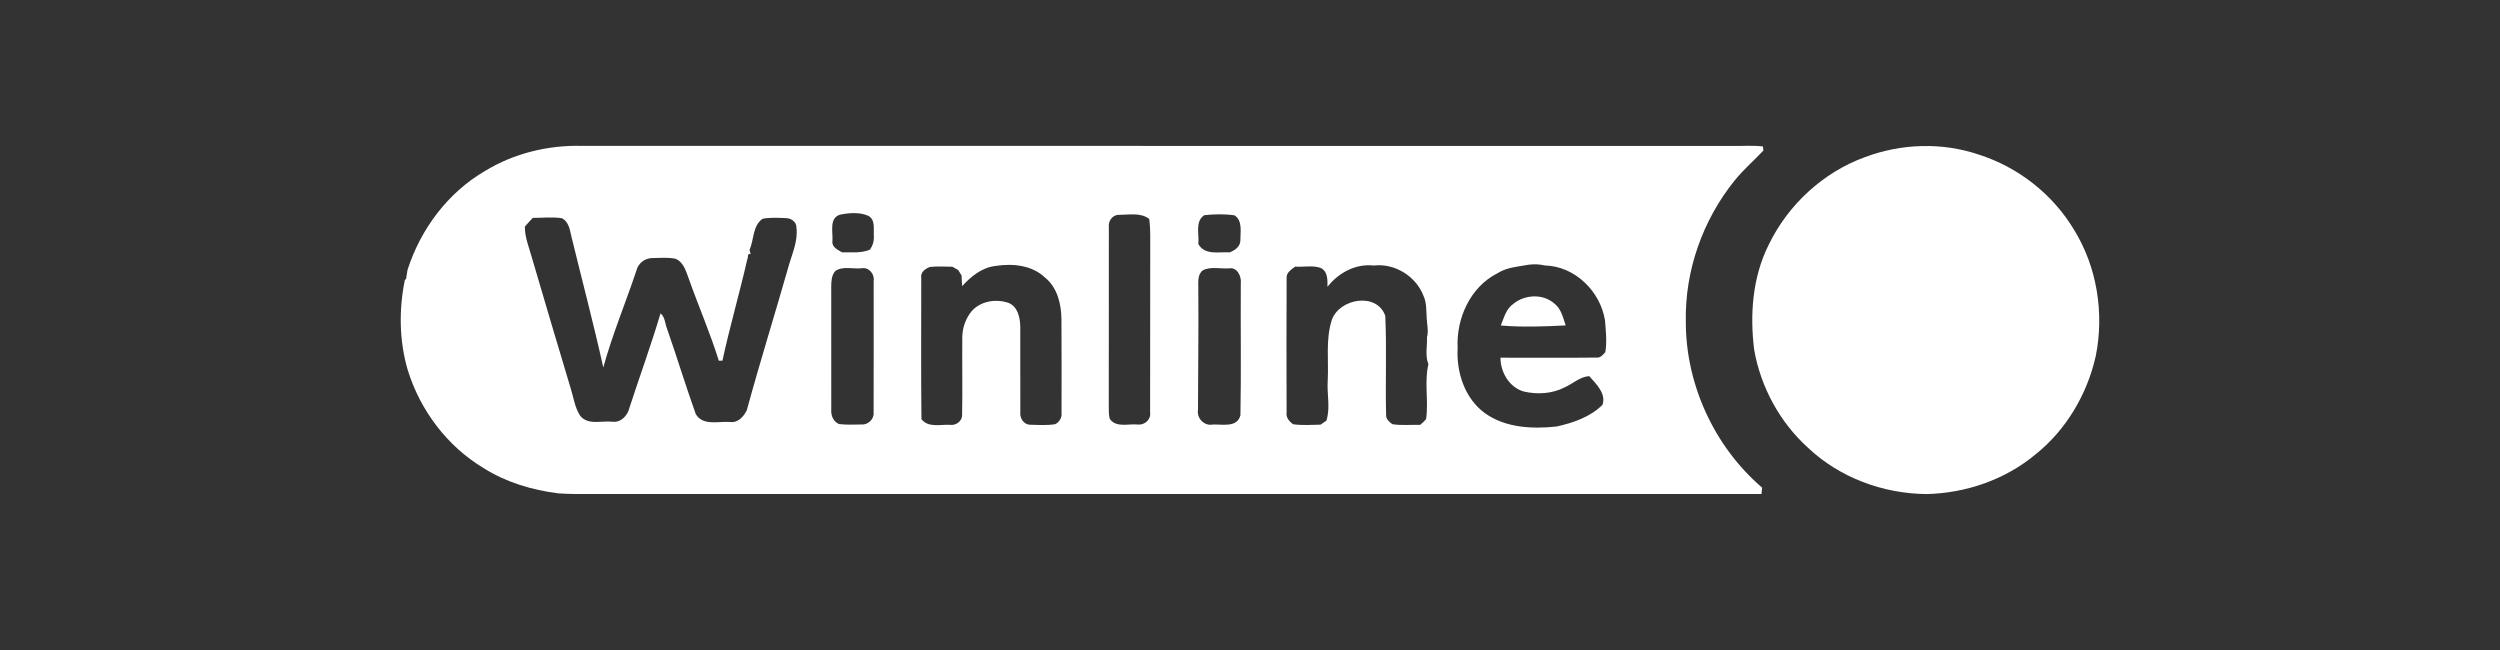
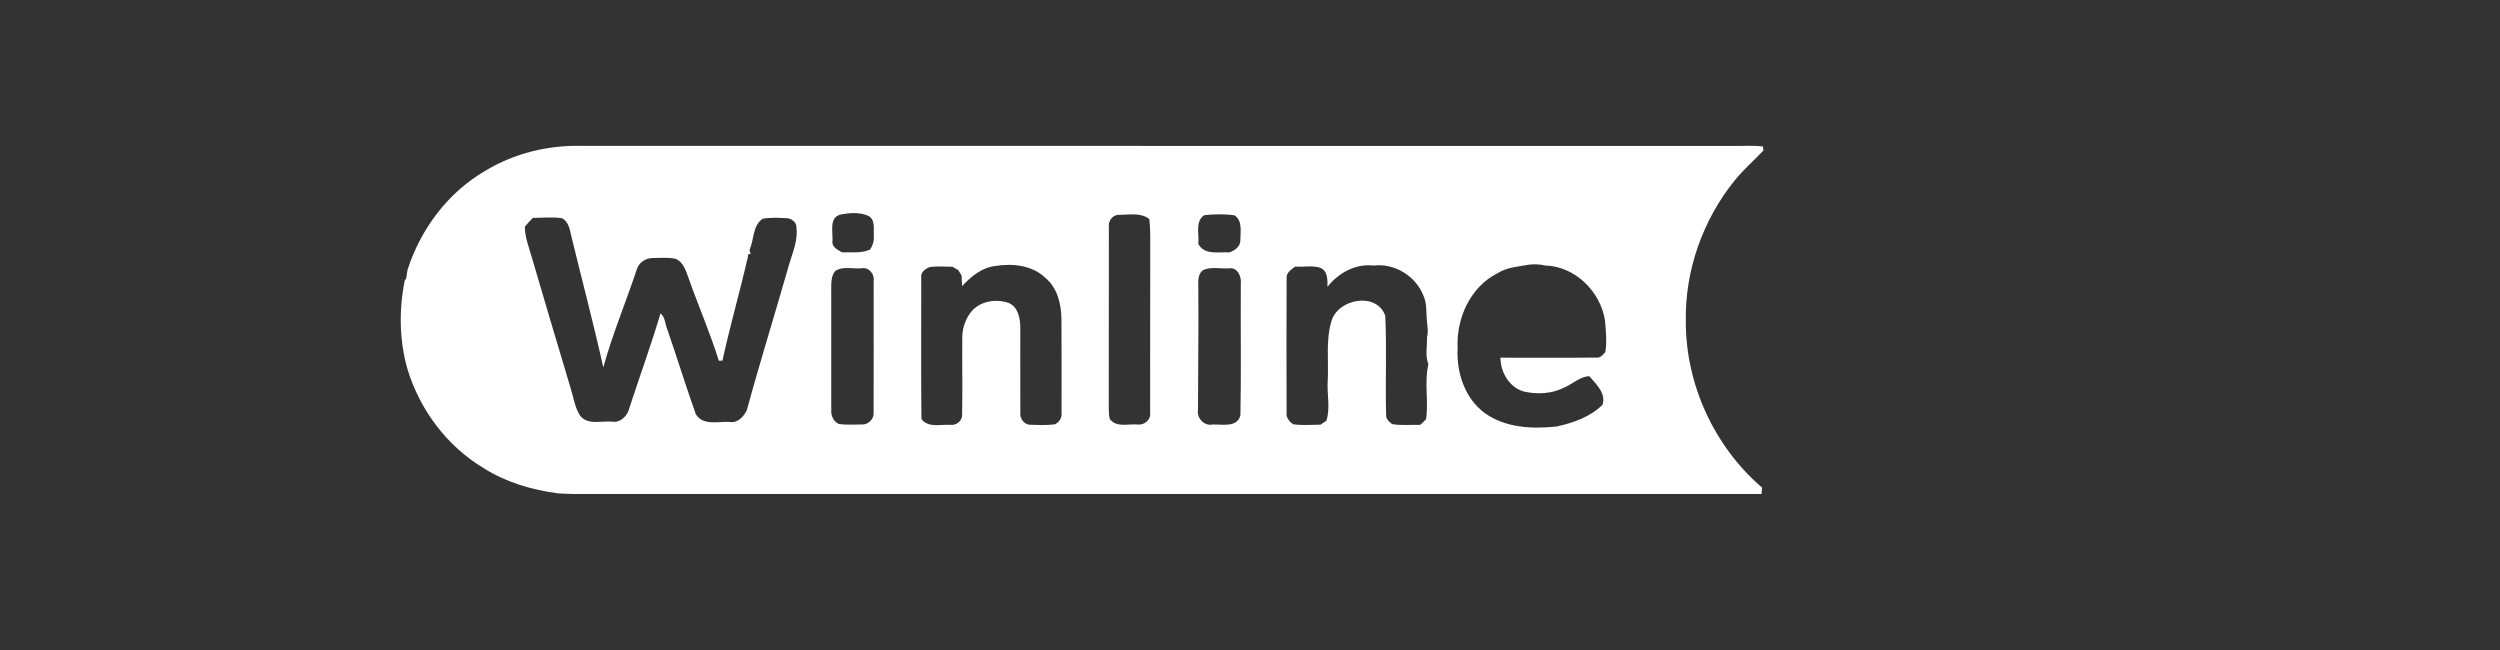
<svg xmlns="http://www.w3.org/2000/svg" width="200" height="52" viewBox="0 0 200 52" fill="none">
  <rect x="0" y="0" width="200" height="52" fill="#333333" stroke="none" />
  <g clip-path="url(#clip0_7_770)">
    <path d="M38.813 13.671C41.132 12.257 43.881 11.594 46.589 11.671C77.277 11.673 107.965 11.671 138.653 11.673C139.447 11.691 140.246 11.617 141.035 11.72C141.044 11.8 141.063 11.961 141.072 12.042C140.31 12.851 139.462 13.581 138.763 14.448C136.222 17.602 134.784 21.654 134.866 25.709C134.847 30.746 137.147 35.737 140.969 39.012C140.956 39.14 140.93 39.394 140.917 39.52C109.264 39.52 77.608 39.52 45.954 39.52C45.516 39.516 45.081 39.495 44.645 39.467C42.557 39.198 40.486 38.587 38.699 37.454C35.781 35.711 33.613 32.827 32.615 29.589C31.937 27.263 31.905 24.785 32.384 22.418L32.489 22.295C32.525 22.061 32.562 21.83 32.6 21.596C33.648 18.33 35.828 15.403 38.813 13.671ZM66.597 19.27C66.52 19.767 67.014 19.984 67.37 20.188C68.112 20.171 68.883 20.27 69.589 19.976C69.833 19.643 69.938 19.246 69.904 18.836C69.876 18.3 70.039 17.579 69.466 17.265C68.771 16.959 67.947 17.025 67.22 17.169C66.308 17.428 66.644 18.566 66.597 19.27ZM42.624 17.431C42.405 17.658 42.192 17.89 41.989 18.128C41.982 18.969 42.31 19.753 42.533 20.549C43.557 24.059 44.606 27.561 45.654 31.065C45.885 31.791 45.98 32.58 46.394 33.233C47.003 34.046 48.121 33.643 48.978 33.735C49.675 33.836 50.224 33.235 50.362 32.6C51.181 30.087 52.089 27.602 52.842 25.07C53.22 25.375 53.199 25.915 53.377 26.332C54.162 28.587 54.857 30.877 55.66 33.121C56.22 34.093 57.482 33.688 58.398 33.758C59.035 33.849 59.494 33.331 59.745 32.814C60.81 28.909 62.024 25.04 63.132 21.145C63.415 20.184 63.848 19.222 63.713 18.197C63.735 17.767 63.303 17.465 62.915 17.452C62.28 17.42 61.634 17.386 61.007 17.502C60.2 18.059 60.327 19.177 59.962 19.995C59.986 20.079 60.031 20.248 60.052 20.332C59.745 20.216 59.881 20.632 59.782 20.748C59.166 23.46 58.381 26.132 57.797 28.851L57.507 28.86C56.812 26.63 55.874 24.482 55.097 22.278C54.872 21.684 54.679 20.946 54.02 20.695C53.411 20.579 52.778 20.634 52.16 20.645C51.596 20.656 51.055 21.064 50.922 21.617C50.055 24.216 48.992 26.752 48.263 29.396C47.482 25.875 46.557 22.39 45.705 18.888C45.589 18.366 45.488 17.735 44.967 17.461C44.194 17.338 43.405 17.431 42.624 17.431ZM88.708 18.182C88.698 22.982 88.713 27.78 88.702 32.58C88.708 32.889 88.698 33.205 88.779 33.505C89.281 34.237 90.264 33.889 91.004 33.96C91.543 34.035 92.097 33.57 92.009 33.008C92.024 28.282 92.004 23.557 92.019 18.832C92.022 18.394 91.989 17.956 91.944 17.523C91.255 16.98 90.328 17.188 89.522 17.188C89 17.171 88.638 17.695 88.708 18.182ZM95.865 19.514C96.363 20.446 97.515 20.134 98.371 20.19C98.794 20.025 99.23 19.729 99.23 19.222C99.223 18.551 99.425 17.669 98.764 17.227C97.961 17.109 97.139 17.13 96.337 17.214C95.577 17.738 95.955 18.746 95.865 19.514ZM119.787 21.866C117.613 22.963 116.489 25.491 116.611 27.849C116.499 29.784 117.184 31.887 118.802 33.059C120.45 34.233 122.583 34.329 124.527 34.121C125.849 33.829 127.218 33.362 128.196 32.389C128.518 31.495 127.682 30.707 127.141 30.091C126.394 30.136 125.843 30.69 125.19 30.98C124.188 31.505 122.993 31.572 121.905 31.323C120.74 30.988 120.042 29.782 120.036 28.615C122.596 28.613 125.156 28.636 127.716 28.606C128.027 28.649 128.257 28.379 128.428 28.16C128.566 27.327 128.465 26.478 128.403 25.641C128.029 23.302 125.997 21.293 123.581 21.237C123.175 21.137 122.757 21.126 122.345 21.169C121.474 21.328 120.557 21.373 119.787 21.866ZM74.393 21.358C74.007 21.497 73.614 21.795 73.7 22.261C73.702 26.016 73.674 29.774 73.715 33.531C74.267 34.243 75.237 33.939 76.009 33.988C76.472 34.055 76.977 33.692 76.968 33.207C77.009 31.134 76.966 29.059 76.983 26.984C76.987 26.229 77.254 25.467 77.741 24.885C78.46 24.074 79.698 23.885 80.691 24.235C81.43 24.542 81.608 25.42 81.623 26.134C81.631 28.424 81.614 30.713 81.627 33.001C81.571 33.462 81.927 33.988 82.415 33.977C83.078 33.999 83.751 34.038 84.41 33.937C84.762 33.765 84.97 33.4 84.923 33.012C84.923 30.529 84.936 28.046 84.916 25.563C84.908 24.334 84.593 22.995 83.586 22.192C82.541 21.203 80.983 21.061 79.625 21.278C78.552 21.398 77.672 22.124 76.968 22.892C76.953 22.607 76.938 22.321 76.925 22.038C76.859 21.93 76.726 21.714 76.659 21.607C76.505 21.516 76.35 21.428 76.196 21.338C75.595 21.336 74.992 21.287 74.393 21.358ZM103.613 21.328C103.304 21.564 102.882 21.815 102.929 22.267C102.914 25.847 102.916 29.426 102.927 33.008C102.871 33.409 103.143 33.724 103.453 33.939C104.178 34.046 104.914 33.982 105.646 33.973C105.761 33.894 105.998 33.733 106.113 33.651C106.446 32.604 106.139 31.508 106.219 30.434C106.302 28.829 106.043 27.154 106.543 25.604C107.135 23.877 110.154 23.349 110.821 25.265C110.948 27.918 110.817 30.576 110.89 33.229C110.888 33.538 111.154 33.763 111.382 33.932C112.118 34.055 112.869 33.969 113.613 33.988C113.787 33.851 113.944 33.699 114.087 33.529C114.3 32.078 113.929 30.548 114.274 29.136C113.991 28.462 114.19 27.683 114.16 26.969C114.296 26.482 114.163 25.984 114.139 25.493C114.092 24.881 114.145 24.239 113.881 23.669C113.274 22.091 111.581 21.044 109.892 21.242C108.442 21.079 107.075 21.83 106.197 22.945C106.208 22.39 106.227 21.664 105.605 21.416C104.97 21.218 104.272 21.375 103.613 21.328ZM66.827 21.68C66.526 22.01 66.503 22.491 66.499 22.913C66.507 26.205 66.501 29.499 66.501 32.791C66.469 33.248 66.677 33.737 67.117 33.924C67.713 33.997 68.318 33.967 68.919 33.958C69.43 34.005 69.934 33.538 69.889 33.018C69.902 29.505 69.891 25.995 69.893 22.484C69.981 21.92 69.505 21.347 68.913 21.463C68.233 21.529 67.411 21.27 66.827 21.68ZM96.215 21.632C95.766 22.003 95.878 22.619 95.865 23.132C95.895 26.351 95.843 29.57 95.839 32.791C95.725 33.454 96.333 34.093 97.006 33.965C97.779 33.924 98.963 34.241 99.234 33.226C99.302 29.716 99.24 26.201 99.264 22.69C99.335 22.124 98.989 21.353 98.315 21.469C97.626 21.516 96.824 21.3 96.215 21.632Z" fill="white" />
-     <path d="M121.094 24.287C122.023 23.544 123.48 23.488 124.377 24.308C124.907 24.733 125.046 25.426 125.255 26.033C123.529 26.119 121.793 26.188 120.066 26.04C120.315 25.413 120.499 24.684 121.094 24.287Z" fill="white" />
-     <path d="M149.192 12.572C152.082 11.484 155.342 11.368 158.278 12.36C161.431 13.356 164.203 15.521 165.908 18.358C167.77 21.351 168.35 25.063 167.657 28.505C166.964 31.563 165.28 34.411 162.818 36.37C160.389 38.387 157.243 39.46 154.1 39.525C150.641 39.492 147.171 38.211 144.643 35.823C142.39 33.786 140.864 30.982 140.336 27.995C139.978 25.151 140.199 22.171 141.499 19.574C143.048 16.377 145.847 13.789 149.192 12.572Z" fill="white" />
  </g>
  <defs>
    <clipPath id="clip0_7_770">
      <rect width="135.88" height="28.672" fill="white" transform="translate(32.06 11.664)" />
    </clipPath>
  </defs>
</svg>